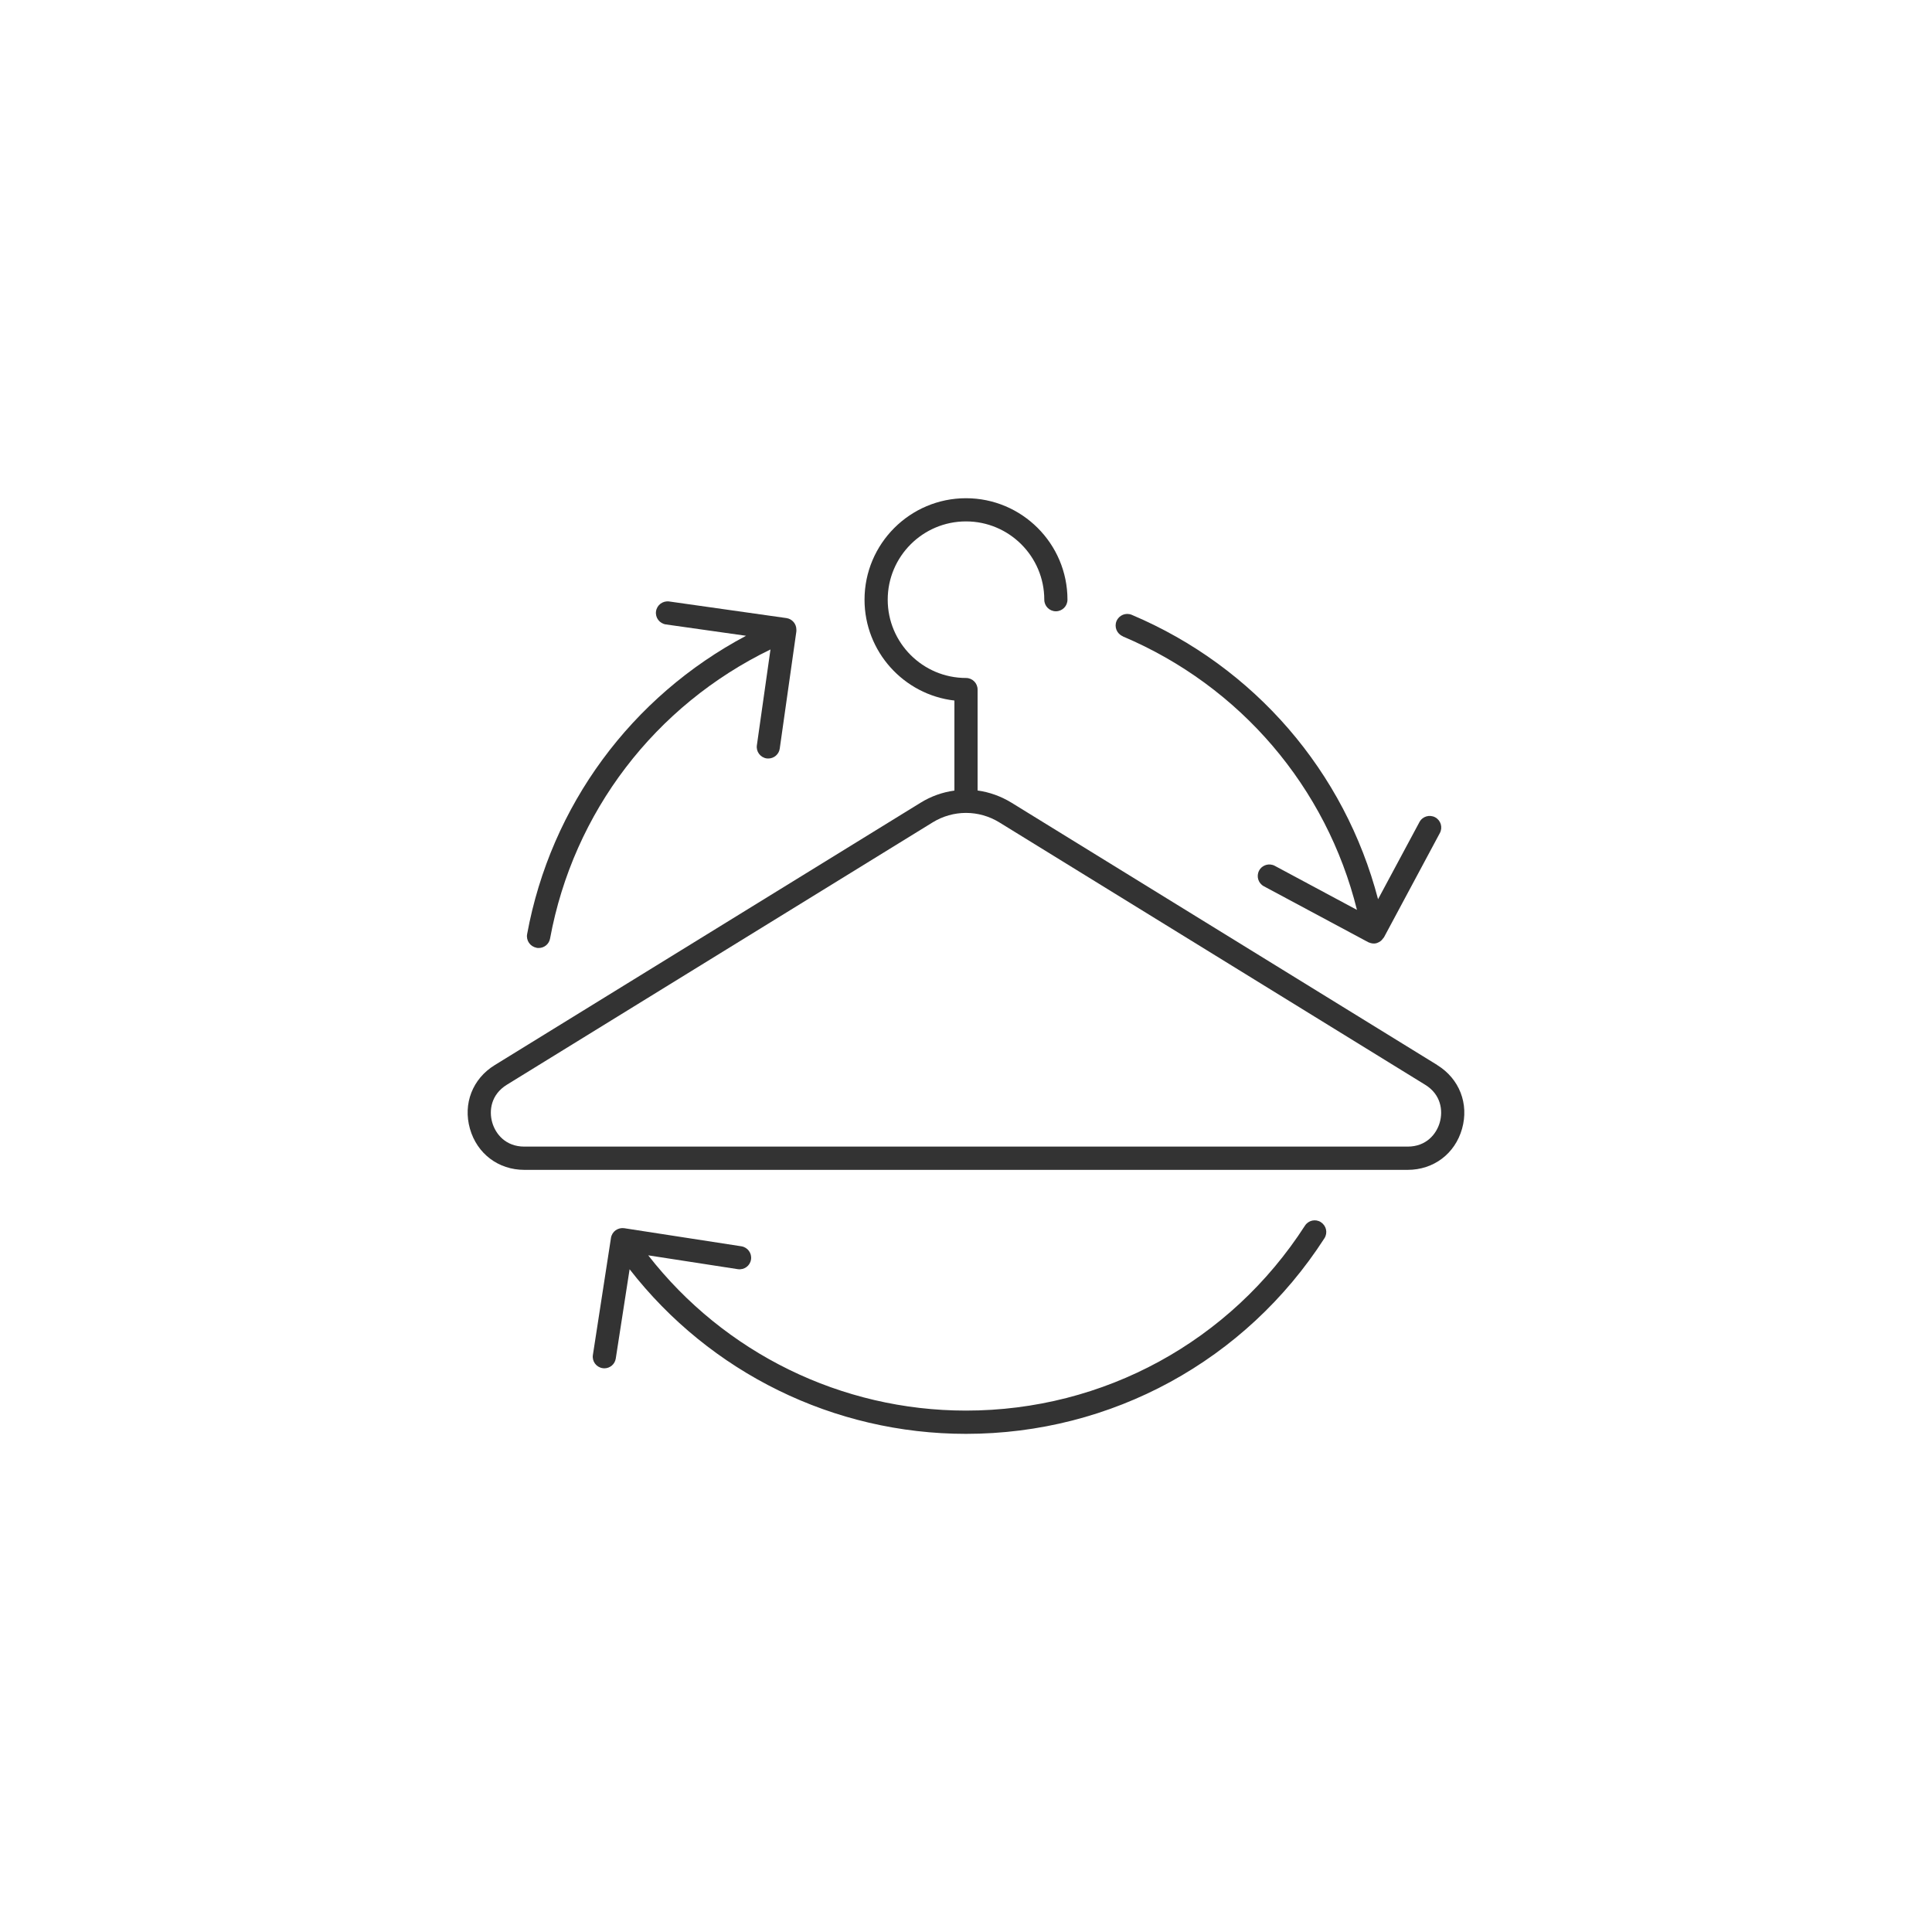
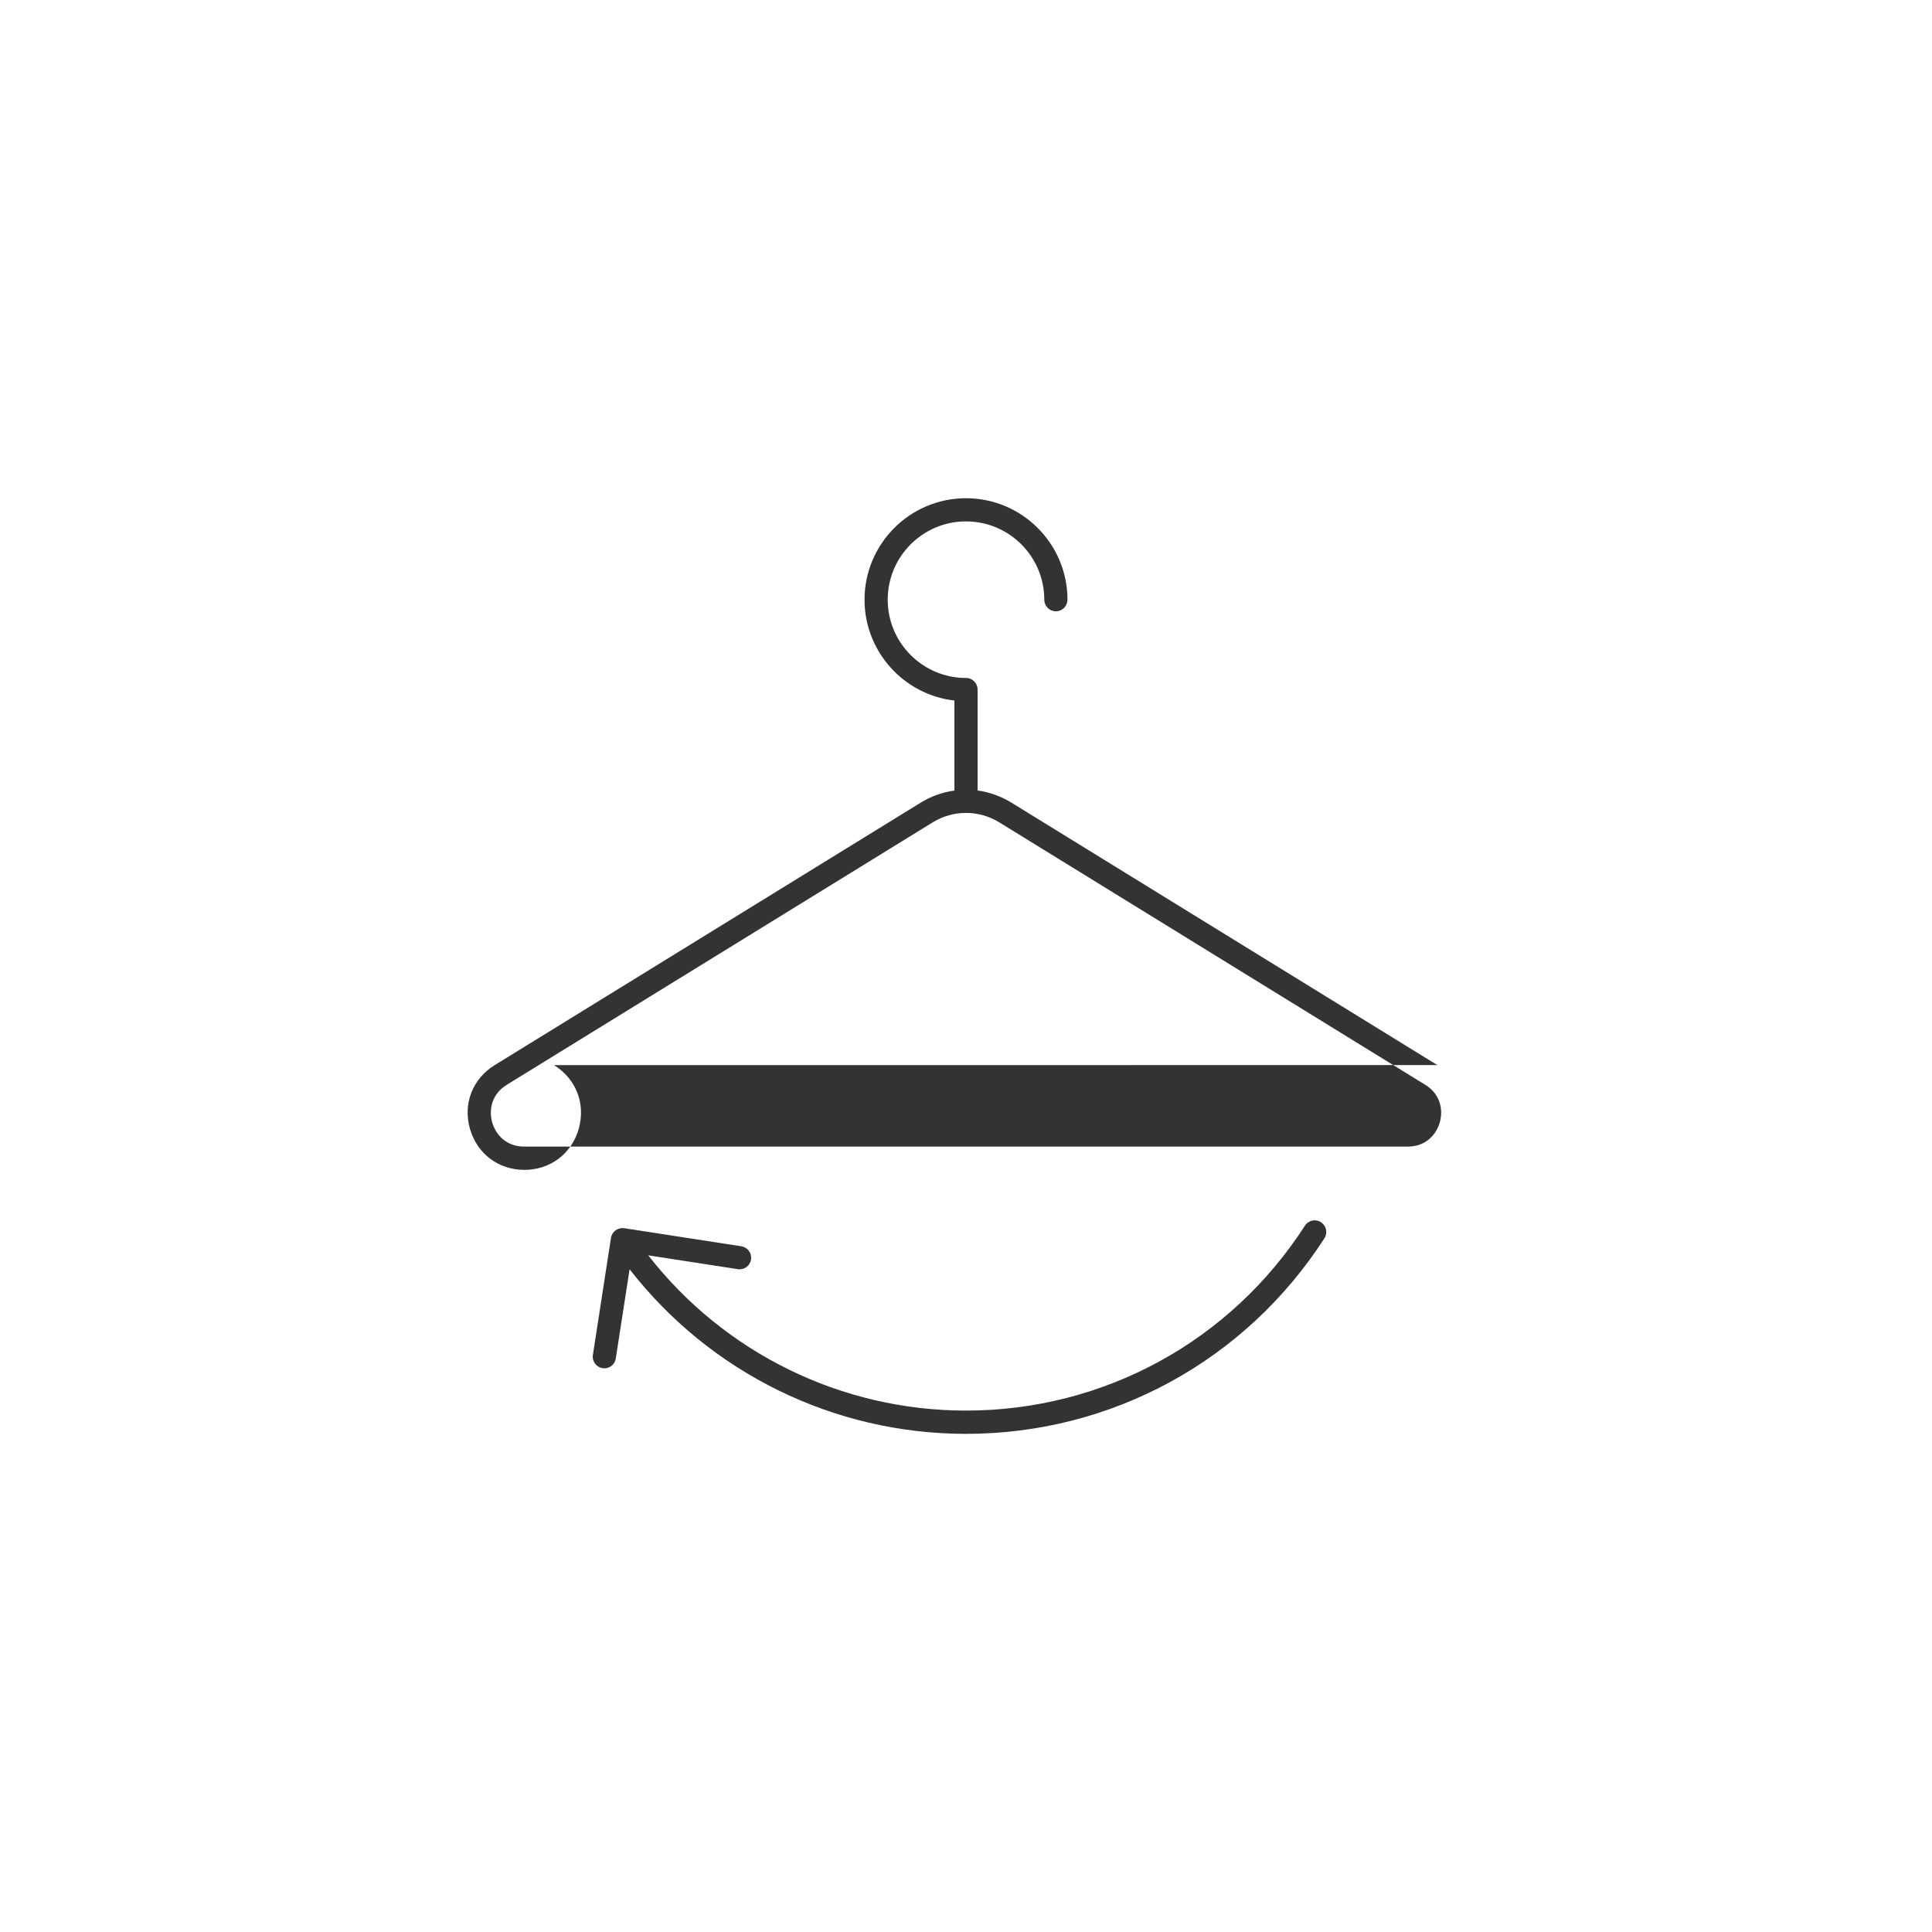
<svg xmlns="http://www.w3.org/2000/svg" viewBox="0 0 250 250" data-name="Capa 1" id="Capa_1">
  <defs>
    <style>
      .cls-1 {
        fill: #333;
      }
    </style>
  </defs>
-   <path d="M185.99,137.82l-55.1-33.95c-1.37-.84-2.87-1.37-4.39-1.58v-13.06c0-.83-.67-1.5-1.5-1.5-5.59,0-10.13-4.54-10.13-10.13s4.54-10.13,10.13-10.13,10.13,4.54,10.13,10.13c0,.83.67,1.5,1.5,1.5s1.5-.67,1.5-1.5c0-7.24-5.89-13.13-13.13-13.13s-13.13,5.89-13.13,13.13c0,6.73,5.09,12.3,11.63,13.05v11.65c-1.53.21-3.02.73-4.39,1.58l-55.1,33.95c-2.86,1.76-4.12,4.99-3.2,8.23.92,3.23,3.68,5.32,7.04,5.32h114.3c3.36,0,6.13-2.09,7.04-5.32s-.34-6.46-3.2-8.23ZM186.31,145.23c-.43,1.52-1.75,3.14-4.16,3.14h-114.3c-2.41,0-3.73-1.62-4.16-3.14-.43-1.52-.16-3.59,1.89-4.86l55.1-33.95c1.33-.82,2.83-1.23,4.32-1.23s2.99.41,4.32,1.23l55.1,33.95c2.05,1.26,2.32,3.34,1.89,4.86Z" class="cls-1" />
+   <path d="M185.99,137.82l-55.1-33.95c-1.37-.84-2.87-1.37-4.39-1.58v-13.06c0-.83-.67-1.5-1.5-1.5-5.59,0-10.13-4.54-10.13-10.13s4.54-10.13,10.13-10.13,10.13,4.54,10.13,10.13c0,.83.67,1.5,1.5,1.5s1.5-.67,1.5-1.5c0-7.24-5.89-13.13-13.13-13.13s-13.13,5.89-13.13,13.13c0,6.73,5.09,12.3,11.63,13.05v11.65c-1.53.21-3.02.73-4.39,1.58l-55.1,33.95c-2.86,1.76-4.12,4.99-3.2,8.23.92,3.23,3.68,5.32,7.04,5.32c3.36,0,6.13-2.09,7.04-5.32s-.34-6.46-3.2-8.23ZM186.31,145.23c-.43,1.52-1.75,3.14-4.16,3.14h-114.3c-2.41,0-3.73-1.62-4.16-3.14-.43-1.52-.16-3.59,1.89-4.86l55.1-33.95c1.33-.82,2.83-1.23,4.32-1.23s2.99.41,4.32,1.23l55.1,33.95c2.05,1.26,2.32,3.34,1.89,4.86Z" class="cls-1" />
  <path d="M170.93,158.15c-.7-.45-1.62-.25-2.07.45-9.66,14.99-26.05,23.93-43.86,23.93-16.14,0-31.26-7.45-41.12-20.09l11.59,1.79c.83.12,1.59-.43,1.71-1.25.13-.82-.43-1.58-1.25-1.71l-15.15-2.34c-.39-.06-.79.04-1.12.27-.32.23-.54.59-.6.98l-2.34,15.15c-.13.82.43,1.58,1.25,1.71.08.01.16.02.23.02.73,0,1.37-.53,1.48-1.27l1.79-11.55c10.42,13.4,26.43,21.3,43.53,21.3,18.83,0,36.17-9.46,46.38-25.31.45-.7.25-1.62-.45-2.07Z" class="cls-1" />
-   <path d="M145.29,82.35c15.22,6.44,26.36,19.53,30.3,35.39l-10.63-5.7c-.73-.39-1.64-.12-2.03.61-.39.73-.12,1.64.61,2.03l13.51,7.24s.05.02.08.03c.06.03.12.05.19.07.12.04.25.06.38.07.01,0,.03,0,.04,0,0,0,0,0,.01,0,0,0,0,0,0,0,0,0,.02,0,.03,0,.08,0,.15,0,.23-.02.03,0,.06-.02.1-.03.03,0,.06,0,.08-.01.02,0,.03-.02.05-.03.14-.05.27-.12.39-.21.05-.03.09-.07.13-.11.09-.09.17-.19.24-.29.02-.03.06-.06.08-.09l7.24-13.51c.39-.73.12-1.64-.61-2.03-.73-.39-1.64-.12-2.03.61l-5.36,9.99c-4.31-16.49-15.97-30.07-31.87-36.8-.76-.32-1.64.03-1.97.8-.32.76.03,1.64.8,1.97Z" class="cls-1" />
-   <path d="M69.44,122.65c.09.02.18.02.27.02.71,0,1.34-.5,1.47-1.23,3.02-16.38,13.6-30.16,28.52-37.4l-1.76,12.4c-.12.82.45,1.58,1.27,1.7.07,0,.14.01.21.01.73,0,1.38-.54,1.48-1.29l2.13-15.02s.01-.09.02-.14v-.02s0,0,0-.01c0-.07.01-.14,0-.21,0-.73-.54-1.37-1.28-1.48l-15.18-2.15c-.82-.11-1.58.45-1.7,1.27-.12.82.45,1.58,1.27,1.7l10.38,1.47c-14.81,7.86-25.27,21.97-28.33,38.61-.15.81.39,1.6,1.2,1.75Z" class="cls-1" />
</svg>